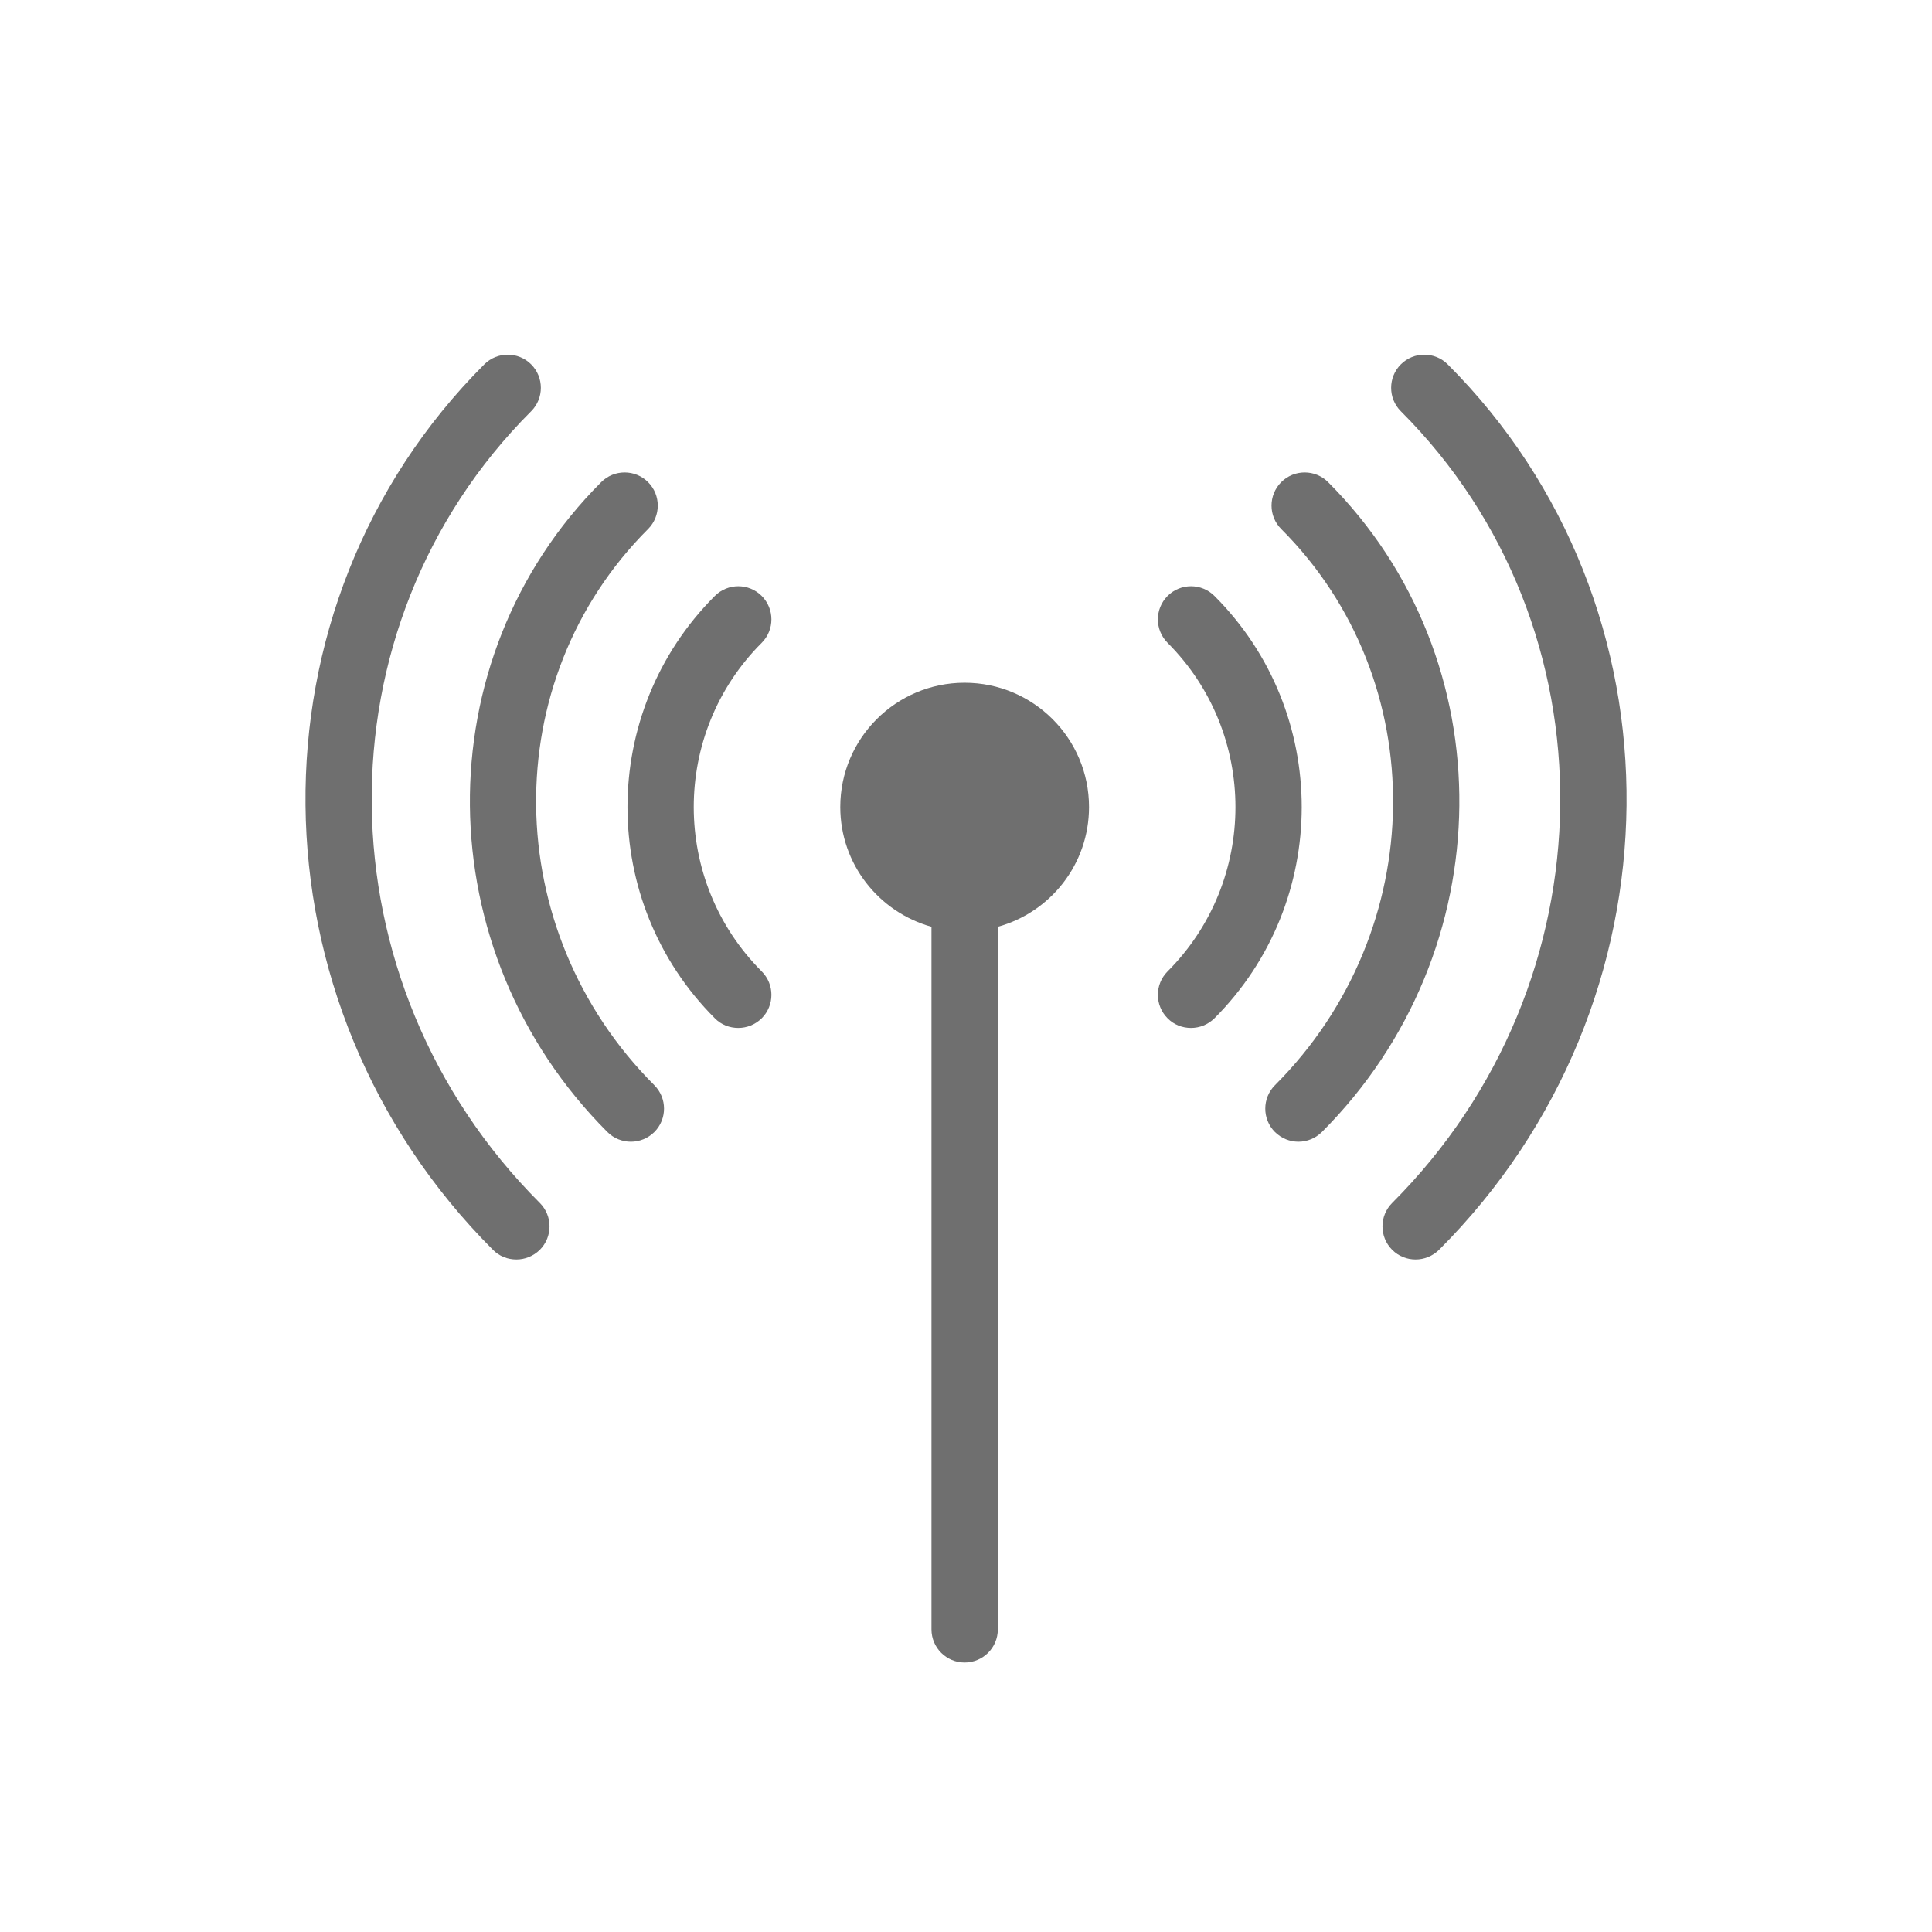
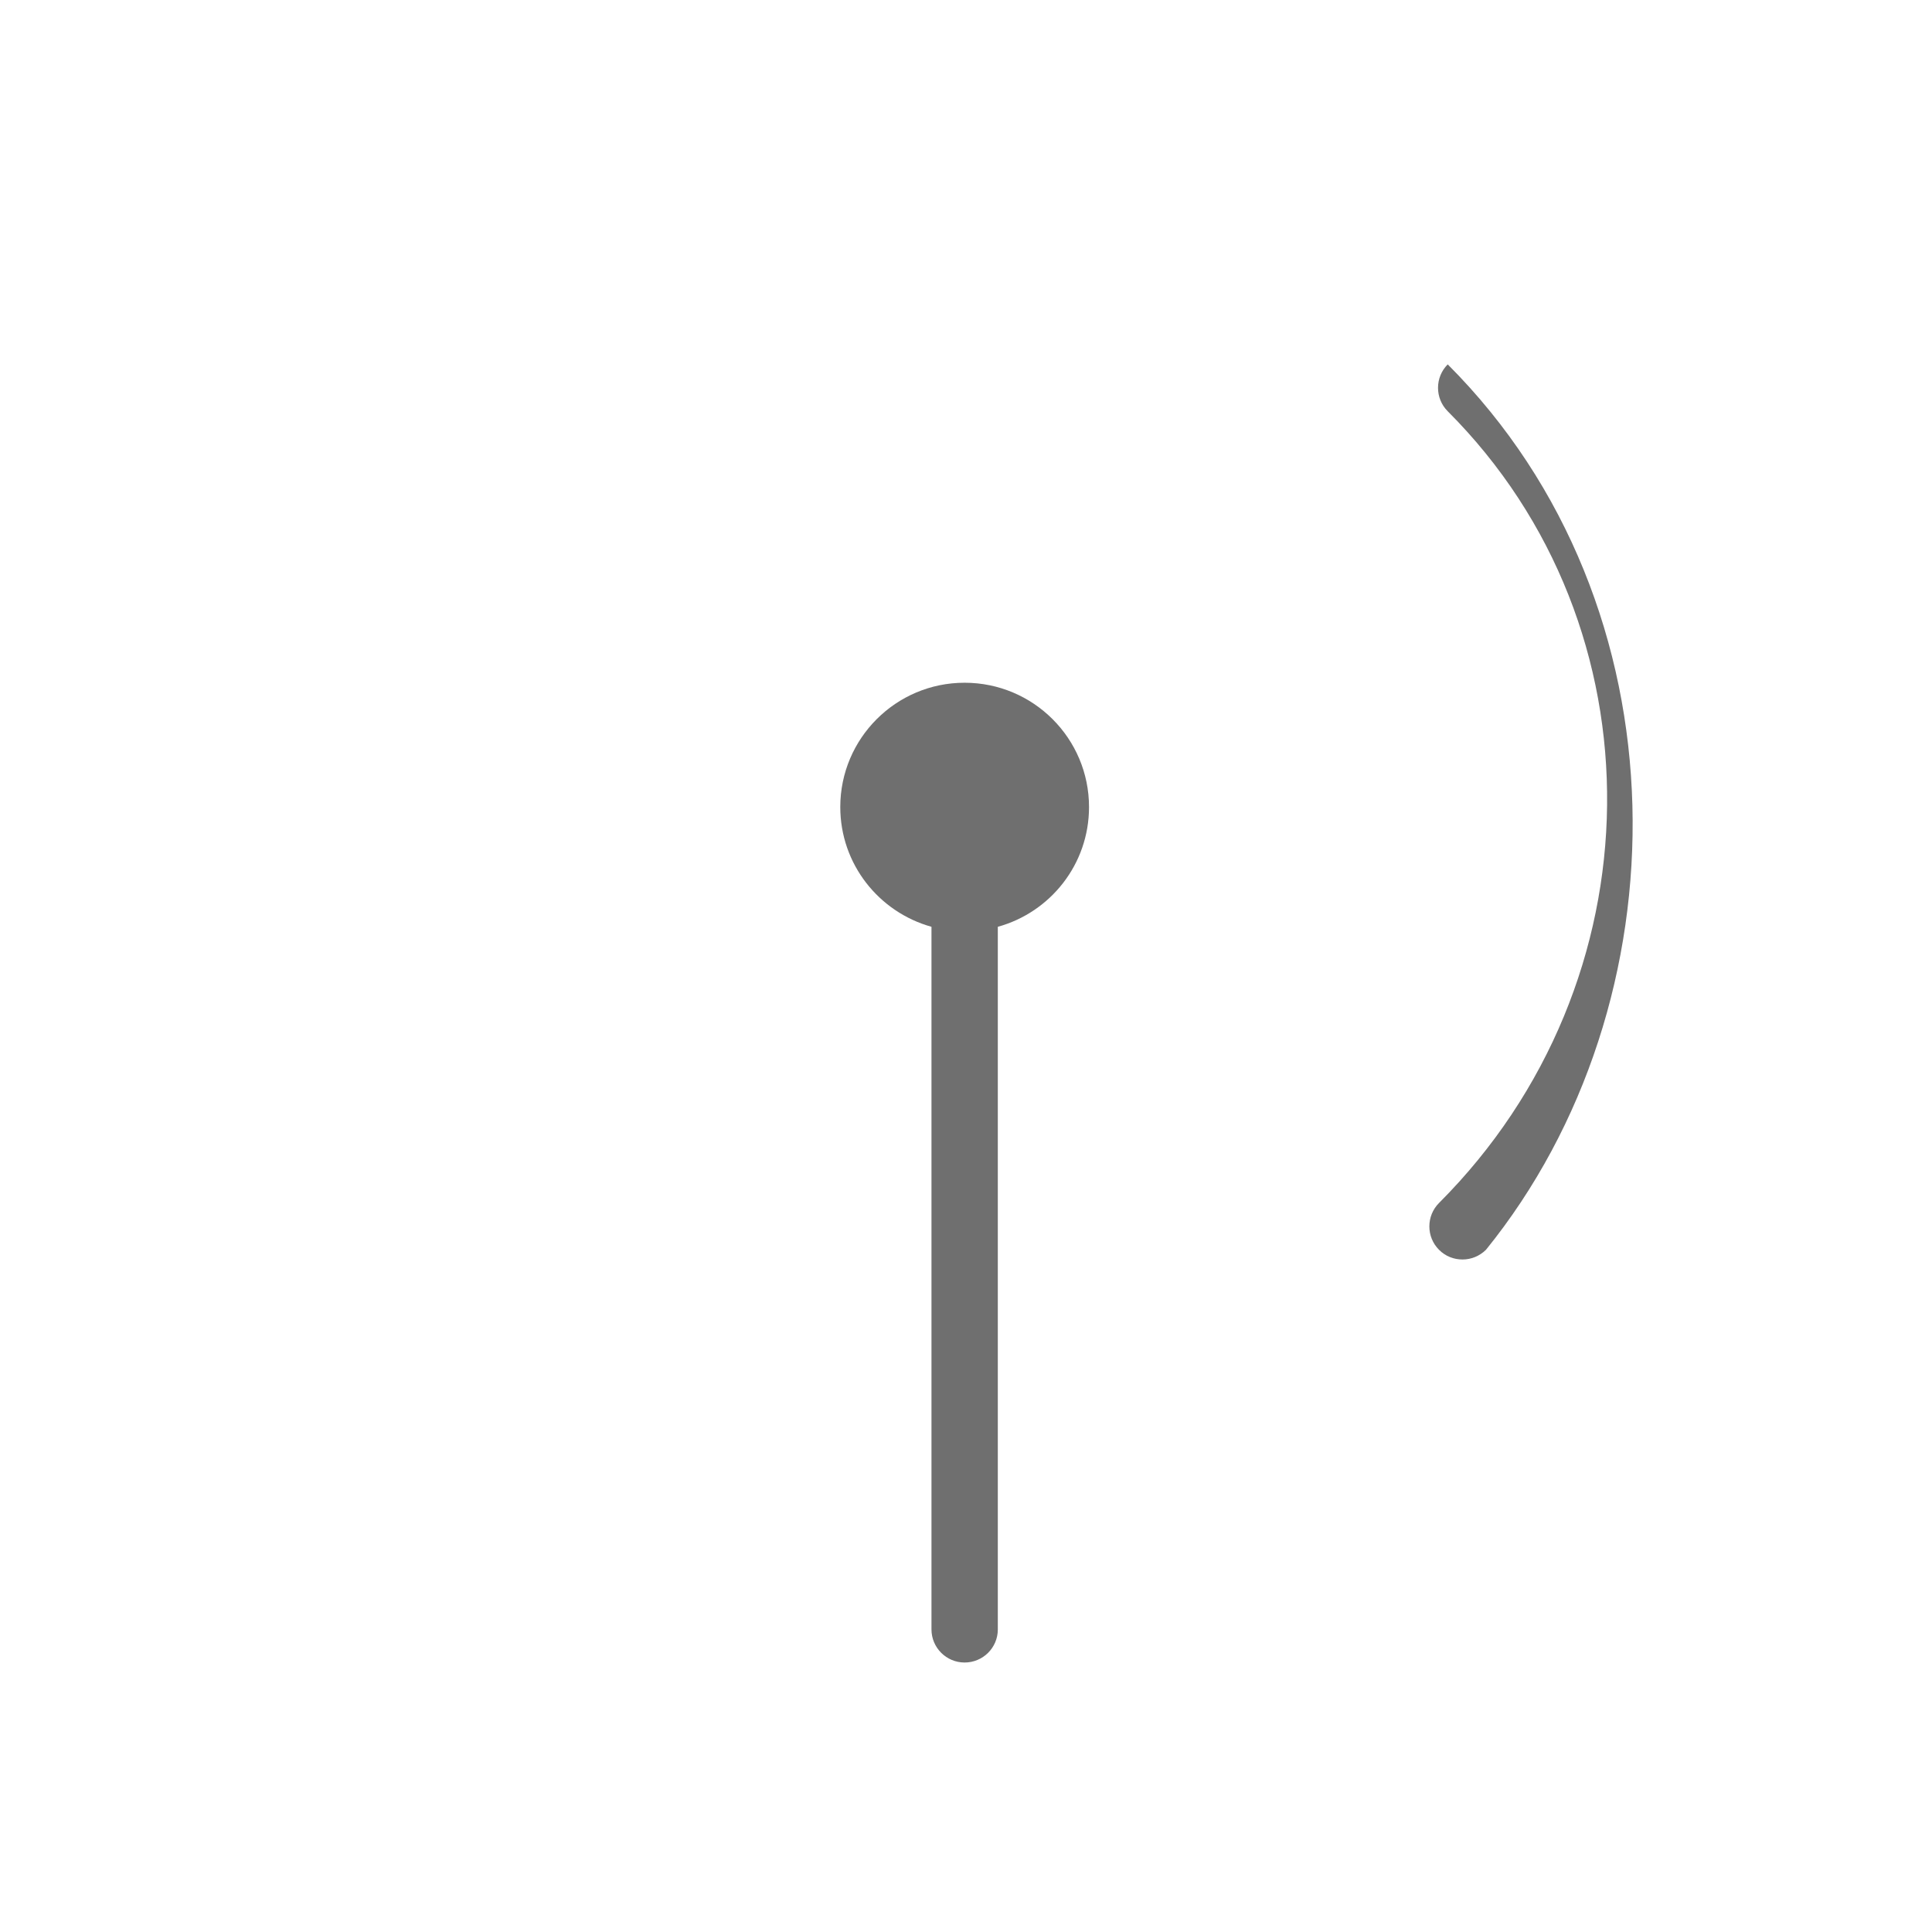
<svg xmlns="http://www.w3.org/2000/svg" version="1.1" id="svg-icon" x="0px" y="0px" width="102" height="102" viewBox="0 0 136 136" style="enable-background:new 0 0 136 136;" xml:space="preserve">
  <style type="text/css">
.icon-shape{fill:#6F6F6F;}
</style>
  <g id="svg-icon">
    <path class="icon-shape" d="M67.9,48.06L67.9,48.06c-4.83,0-8.75,3.92-8.75,8.75c0,4.02,2.72,7.4,6.42,8.43v49.46   c0,1.29,1.05,2.33,2.33,2.33c1.29,0,2.34-1.04,2.34-2.33V65.24c3.7-1.02,6.42-4.4,6.42-8.43C76.66,51.98,72.74,48.06,67.9,48.06z" />
-     <path class="icon-shape" d="M53.62,45.25c0.91-0.91,0.91-2.39,0-3.3l0,0c-0.91-0.91-2.39-0.91-3.3,0c-8.2,8.2-8.2,21.53,0,29.73   c0.45,0.46,1.05,0.68,1.65,0.68c0.6,0,1.19-0.23,1.65-0.68c0.91-0.91,0.91-2.39,0-3.3C47.24,62,47.24,51.62,53.62,45.25z" />
-     <path class="icon-shape" d="M45.62,37.24L45.62,37.24c0.91-0.91,0.91-2.39,0-3.3c-0.91-0.91-2.39-0.91-3.3,0   c-12.49,12.49-12.3,33.01,0.44,45.75c0.45,0.45,1.05,0.68,1.65,0.68c0.6,0,1.19-0.23,1.65-0.68c0.91-0.91,0.91-2.39,0-3.3   C35.14,65.47,34.94,47.91,45.62,37.24z" />
-     <path class="icon-shape" d="M85.49,41.95L85.49,41.95c-0.91-0.91-2.39-0.91-3.3,0c-0.91,0.91-0.91,2.39,0,3.3   c6.37,6.38,6.37,16.75,0,23.13c-0.91,0.91-0.91,2.39,0,3.3c0.45,0.46,1.05,0.68,1.65,0.68c0.6,0,1.19-0.23,1.65-0.68   C93.68,63.48,93.68,50.14,85.49,41.95z" />
-     <path class="icon-shape" d="M93.49,33.94L93.49,33.94c-0.91-0.91-2.39-0.91-3.3,0c-0.91,0.91-0.91,2.39,0,3.3   c10.67,10.67,10.47,28.23-0.44,39.15c-0.91,0.91-0.91,2.39,0,3.3c0.46,0.45,1.05,0.68,1.65,0.68c0.6,0,1.19-0.23,1.65-0.68   C105.78,66.95,105.98,46.43,93.49,33.94z" />
-     <path class="icon-shape" d="M37.39,28.95L37.39,28.95c0.91-0.91,0.91-2.39,0-3.3c-0.91-0.91-2.39-0.91-3.3,0   c-17.02,17.02-16.74,44.97,0.61,62.33c0.45,0.46,1.05,0.68,1.65,0.68c0.6,0,1.19-0.23,1.65-0.68c0.91-0.91,0.91-2.39,0-3.3   C22.46,69.14,22.19,44.14,37.39,28.95z" />
-     <path class="icon-shape" d="M101.91,25.65L101.91,25.65c-0.91-0.91-2.39-0.91-3.3,0c-0.91,0.91-0.91,2.39,0,3.3   c15.2,15.2,14.92,40.19-0.61,55.73c-0.91,0.91-0.91,2.39,0,3.3c0.46,0.46,1.05,0.68,1.65,0.68c0.6,0,1.19-0.23,1.65-0.68   C118.66,70.62,118.93,42.67,101.91,25.65z" />
+     <path class="icon-shape" d="M101.91,25.65L101.91,25.65c-0.91,0.91-0.91,2.39,0,3.3   c15.2,15.2,14.92,40.19-0.61,55.73c-0.91,0.91-0.91,2.39,0,3.3c0.46,0.46,1.05,0.68,1.65,0.68c0.6,0,1.19-0.23,1.65-0.68   C118.66,70.62,118.93,42.67,101.91,25.65z" />
  </g>
</svg>